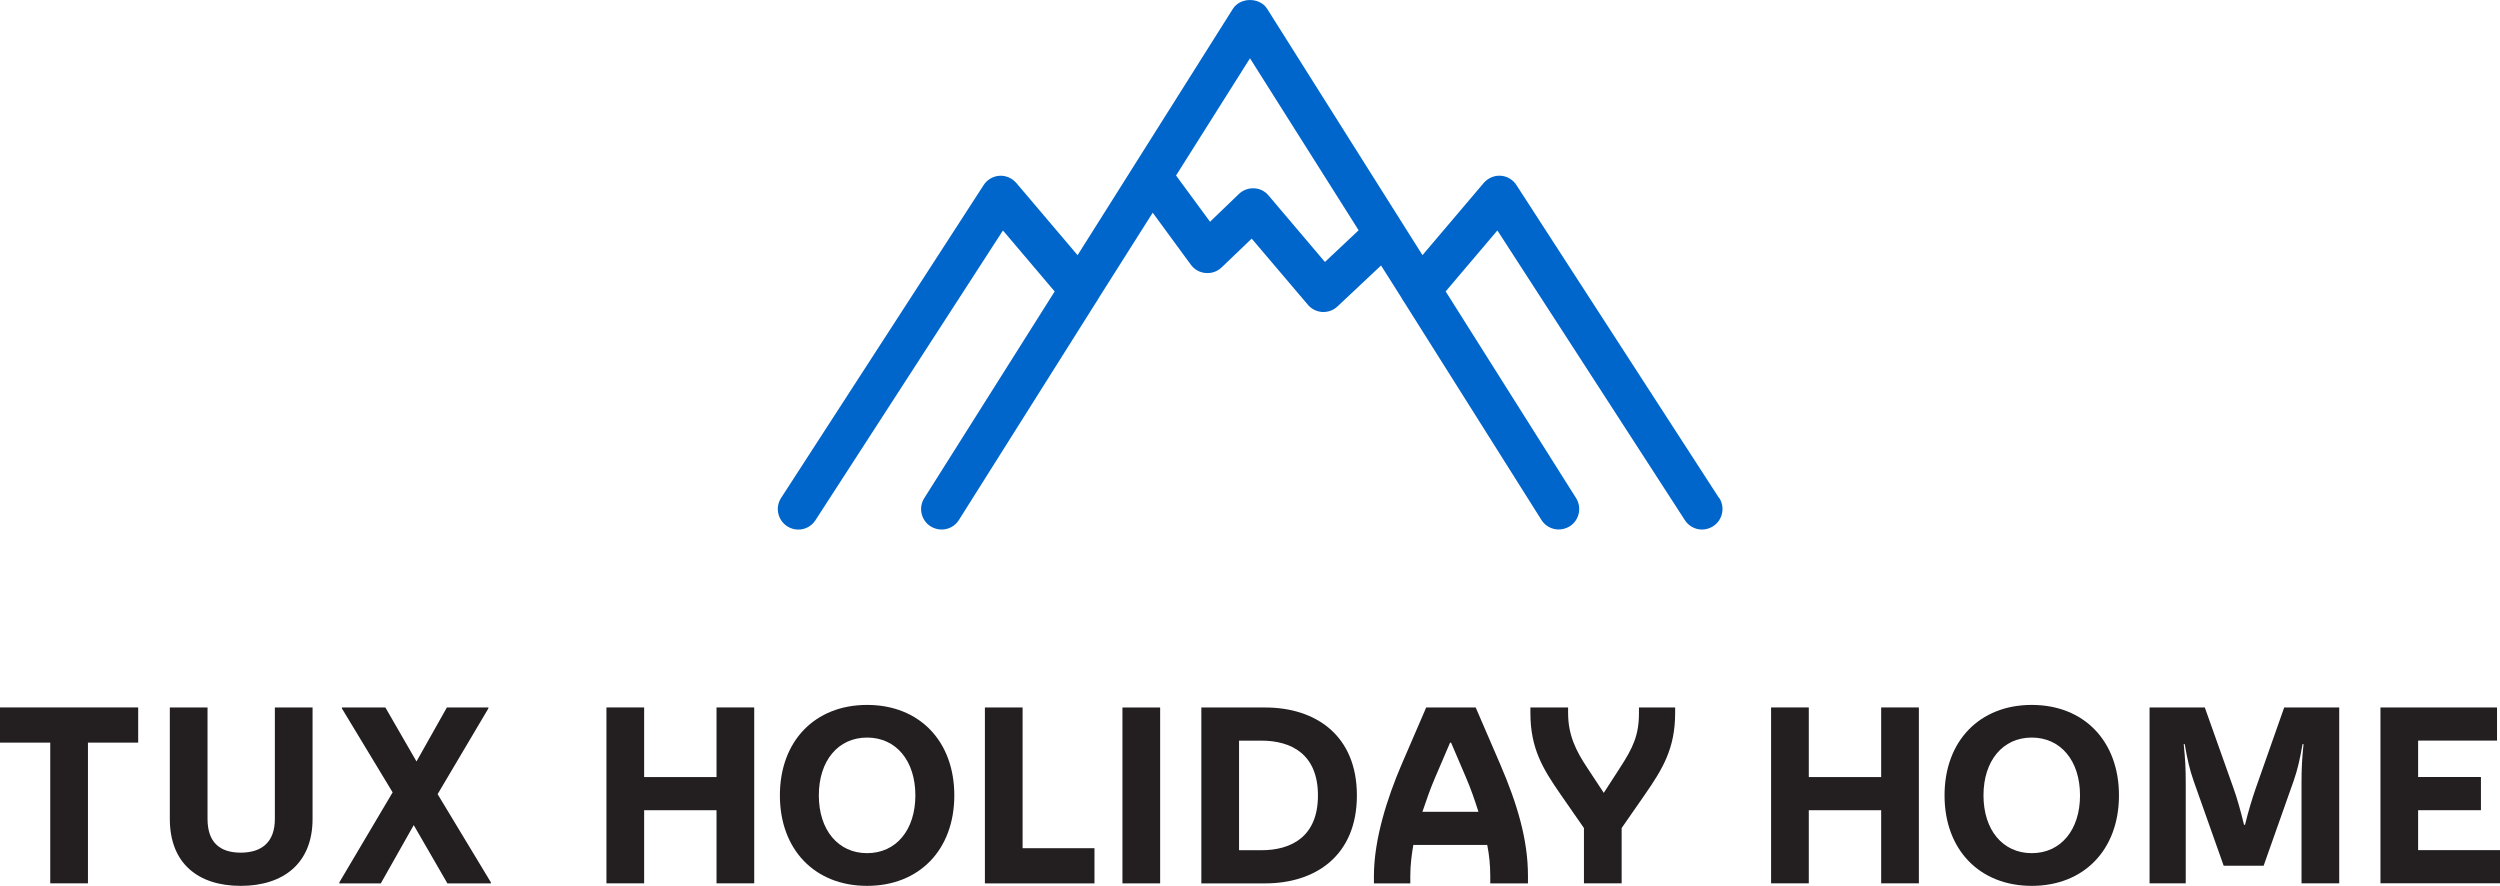
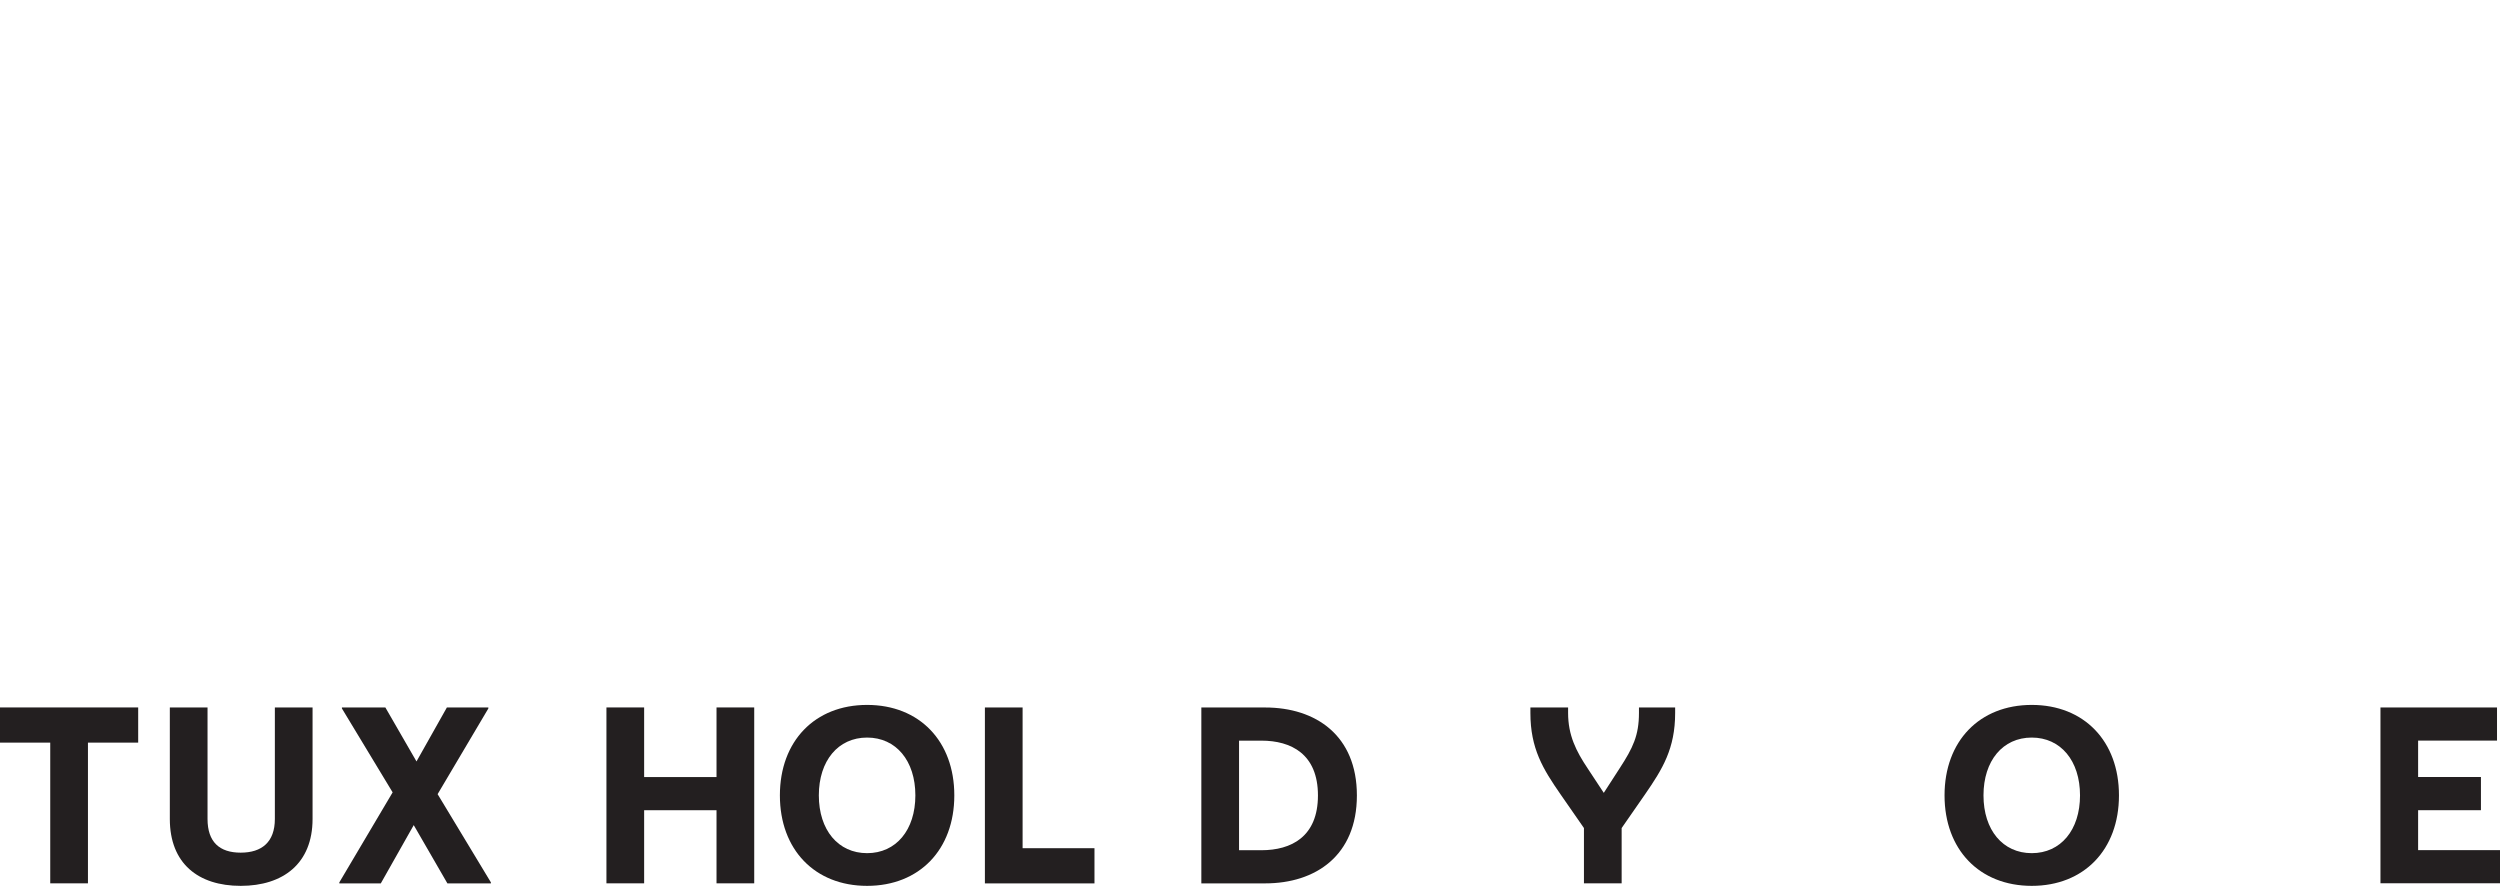
<svg xmlns="http://www.w3.org/2000/svg" id="Layer_1" data-name="Layer 1" width="192.04mm" height="68.05mm" viewBox="0 0 544.37 192.89">
  <defs>
    <style>      .cls-1 {        fill: #06c;      }      .cls-2 {        fill: #231f20;      }    </style>
  </defs>
  <g>
    <path class="cls-2" d="m0,154.04h30.09v7.66h-10.94v30.64h-8.21v-30.64H0v-7.66Z" />
    <path class="cls-2" d="m45.19,154.04v24.29c0,5.03,2.63,7.33,7.22,7.33s7.44-2.3,7.44-7.33v-24.29h8.21v24.29c0,9.69-6.4,14.56-15.65,14.56s-15.43-4.87-15.43-14.56v-24.29h8.21Z" />
    <path class="cls-2" d="m85.5,172.54l-11.05-18.28v-.22h9.46l6.78,11.76,6.62-11.76h9.03v.22l-11.05,18.66,11.6,19.21v.22h-9.47l-7.33-12.69-7.17,12.69h-9.03v-.22l11.6-19.59Z" />
    <path class="cls-2" d="m140.26,154.04v15.16h15.76v-15.16h8.21v38.3h-8.21v-15.92h-15.76v15.92h-8.21v-38.3h8.21Z" />
    <path class="cls-2" d="m169.82,173.19c0-11.82,7.61-19.7,18.99-19.7s18.99,7.88,18.99,19.7-7.61,19.7-18.99,19.7-18.99-7.88-18.99-19.7Zm8.48,0c0,7.55,4.21,12.58,10.51,12.58s10.51-5.03,10.51-12.58-4.21-12.59-10.51-12.59-10.51,5.03-10.51,12.59Z" />
    <path class="cls-2" d="m238.32,184.69v7.66h-23.86v-38.3h8.21v30.64h15.65Z" />
-     <path class="cls-2" d="m244.41,192.35v-38.3h8.21v38.3h-8.21Z" />
    <path class="cls-2" d="m261.59,192.35v-38.3h13.9c11,0,19.97,6.07,19.97,19.15s-8.97,19.15-19.97,19.15h-13.9Zm8.21-31.08v23.86h4.87c6.46,0,12.31-2.9,12.31-11.93s-5.86-11.93-12.31-11.93h-4.87Z" />
-     <path class="cls-2" d="m299.17,192.35v-1.64c0-7.93,2.9-16.96,6.02-24.24l5.36-12.42h10.78l5.36,12.42c3.67,8.54,6.02,16.31,6.02,24.24v1.64h-8.21v-1.64c0-2.3-.22-4.54-.66-6.73h-16.09c-.38,2.19-.66,4.43-.66,6.73v1.64h-7.93Zm22.76-15.59c-.93-2.9-1.59-4.82-2.68-7.39l-3.28-7.66h-.22l-3.28,7.66c-1.1,2.57-1.75,4.49-2.74,7.39h12.2Z" />
    <path class="cls-2" d="m341.45,154.04v1.2c0,4.87,1.75,8.32,4.27,12.09l3.5,5.31,3.5-5.42c2.85-4.38,4.16-7.11,4.16-11.98v-1.2h7.88v1.2c0,7.77-2.74,12.2-6.56,17.73l-5.09,7.33v12.04h-8.21v-12.04l-5.09-7.33c-3.83-5.53-6.57-9.96-6.57-17.73v-1.2h8.21Z" />
-     <path class="cls-2" d="m393.86,154.04v15.16h15.76v-15.16h8.21v38.3h-8.21v-15.92h-15.76v15.92h-8.21v-38.3h8.21Z" />
    <path class="cls-2" d="m423.42,173.19c0-11.82,7.61-19.7,18.99-19.7s18.99,7.88,18.99,19.7-7.61,19.7-18.99,19.7-18.99-7.88-18.99-19.7Zm8.48,0c0,7.55,4.21,12.58,10.51,12.58s10.51-5.03,10.51-12.58-4.21-12.59-10.51-12.59-10.51,5.03-10.51,12.59Z" />
-     <path class="cls-2" d="m480.09,154.04l6.24,17.56c.77,2.13,1.59,5.03,2.3,7.99h.22c.71-2.95,1.59-5.8,2.35-7.99l6.18-17.56h11.98v38.3h-8.21v-21.83c0-3.28.11-5.2.44-8.48h-.22c-.55,3.23-1.09,5.58-1.91,7.93l-6.56,18.55h-8.7l-6.57-18.55c-.82-2.35-1.37-4.71-1.91-7.93h-.22c.33,3.28.44,5.2.44,8.48v21.83h-7.88v-38.3h12.04Z" />
    <path class="cls-2" d="m518.33,154.04h25.39v7.22h-17.18v7.93h13.68v7.22h-13.68v8.7h17.84v7.22h-26.04v-38.3Z" />
  </g>
-   <path class="cls-1" d="m374.3,108.41l-44.09-68.1c-.74-1.19-2.05-1.96-3.45-2.05-1.4-.09-2.76.51-3.68,1.57l-13.34,15.72L275.93,1.93c-.8-1.28-2.26-1.93-3.74-1.93s-2.94.65-3.74,1.93l-33.81,53.63-13.34-15.72c-.92-1.07-2.29-1.66-3.68-1.57-1.4.09-2.7.86-3.45,2.05l-44.09,68.1c-1.34,2.08-.74,4.84,1.34,6.18.74.48,1.57.71,2.41.71,1.46,0,2.88-.71,3.74-2.05l40.82-63.08,11.26,13.28-28.4,45.01c-1.31,2.08-.68,4.84,1.4,6.15.74.45,1.57.68,2.38.68,1.49,0,2.94-.74,3.77-2.08l29.92-47.48c.21-.27.36-.53.51-.83l11.77-18.6,8.32,11.35c.77,1.04,1.93,1.69,3.21,1.78,1.28.12,2.56-.33,3.48-1.22l6.54-6.27,12.24,14.41c.77.92,1.9,1.49,3.15,1.57h.24c1.13,0,2.23-.42,3.06-1.22l9.48-8.91,4.49,7.1c.15.3.3.56.51.83l29.92,47.48c.83,1.34,2.29,2.08,3.77,2.08.8,0,1.63-.24,2.38-.68,2.08-1.31,2.7-4.07,1.4-6.15l-28.4-45.01,11.26-13.28,40.82,63.08c.86,1.34,2.29,2.05,3.74,2.05.83,0,1.66-.24,2.41-.71,2.08-1.34,2.67-4.1,1.34-6.18Zm-78.91-57.85l-6.89,6.48-12.27-14.47c-.77-.95-1.93-1.52-3.15-1.57-1.25-.06-2.44.39-3.33,1.25l-6.27,6.03-7.4-10.07,16.1-25.52,23.65,37.44-.45.45Z" />
</svg>